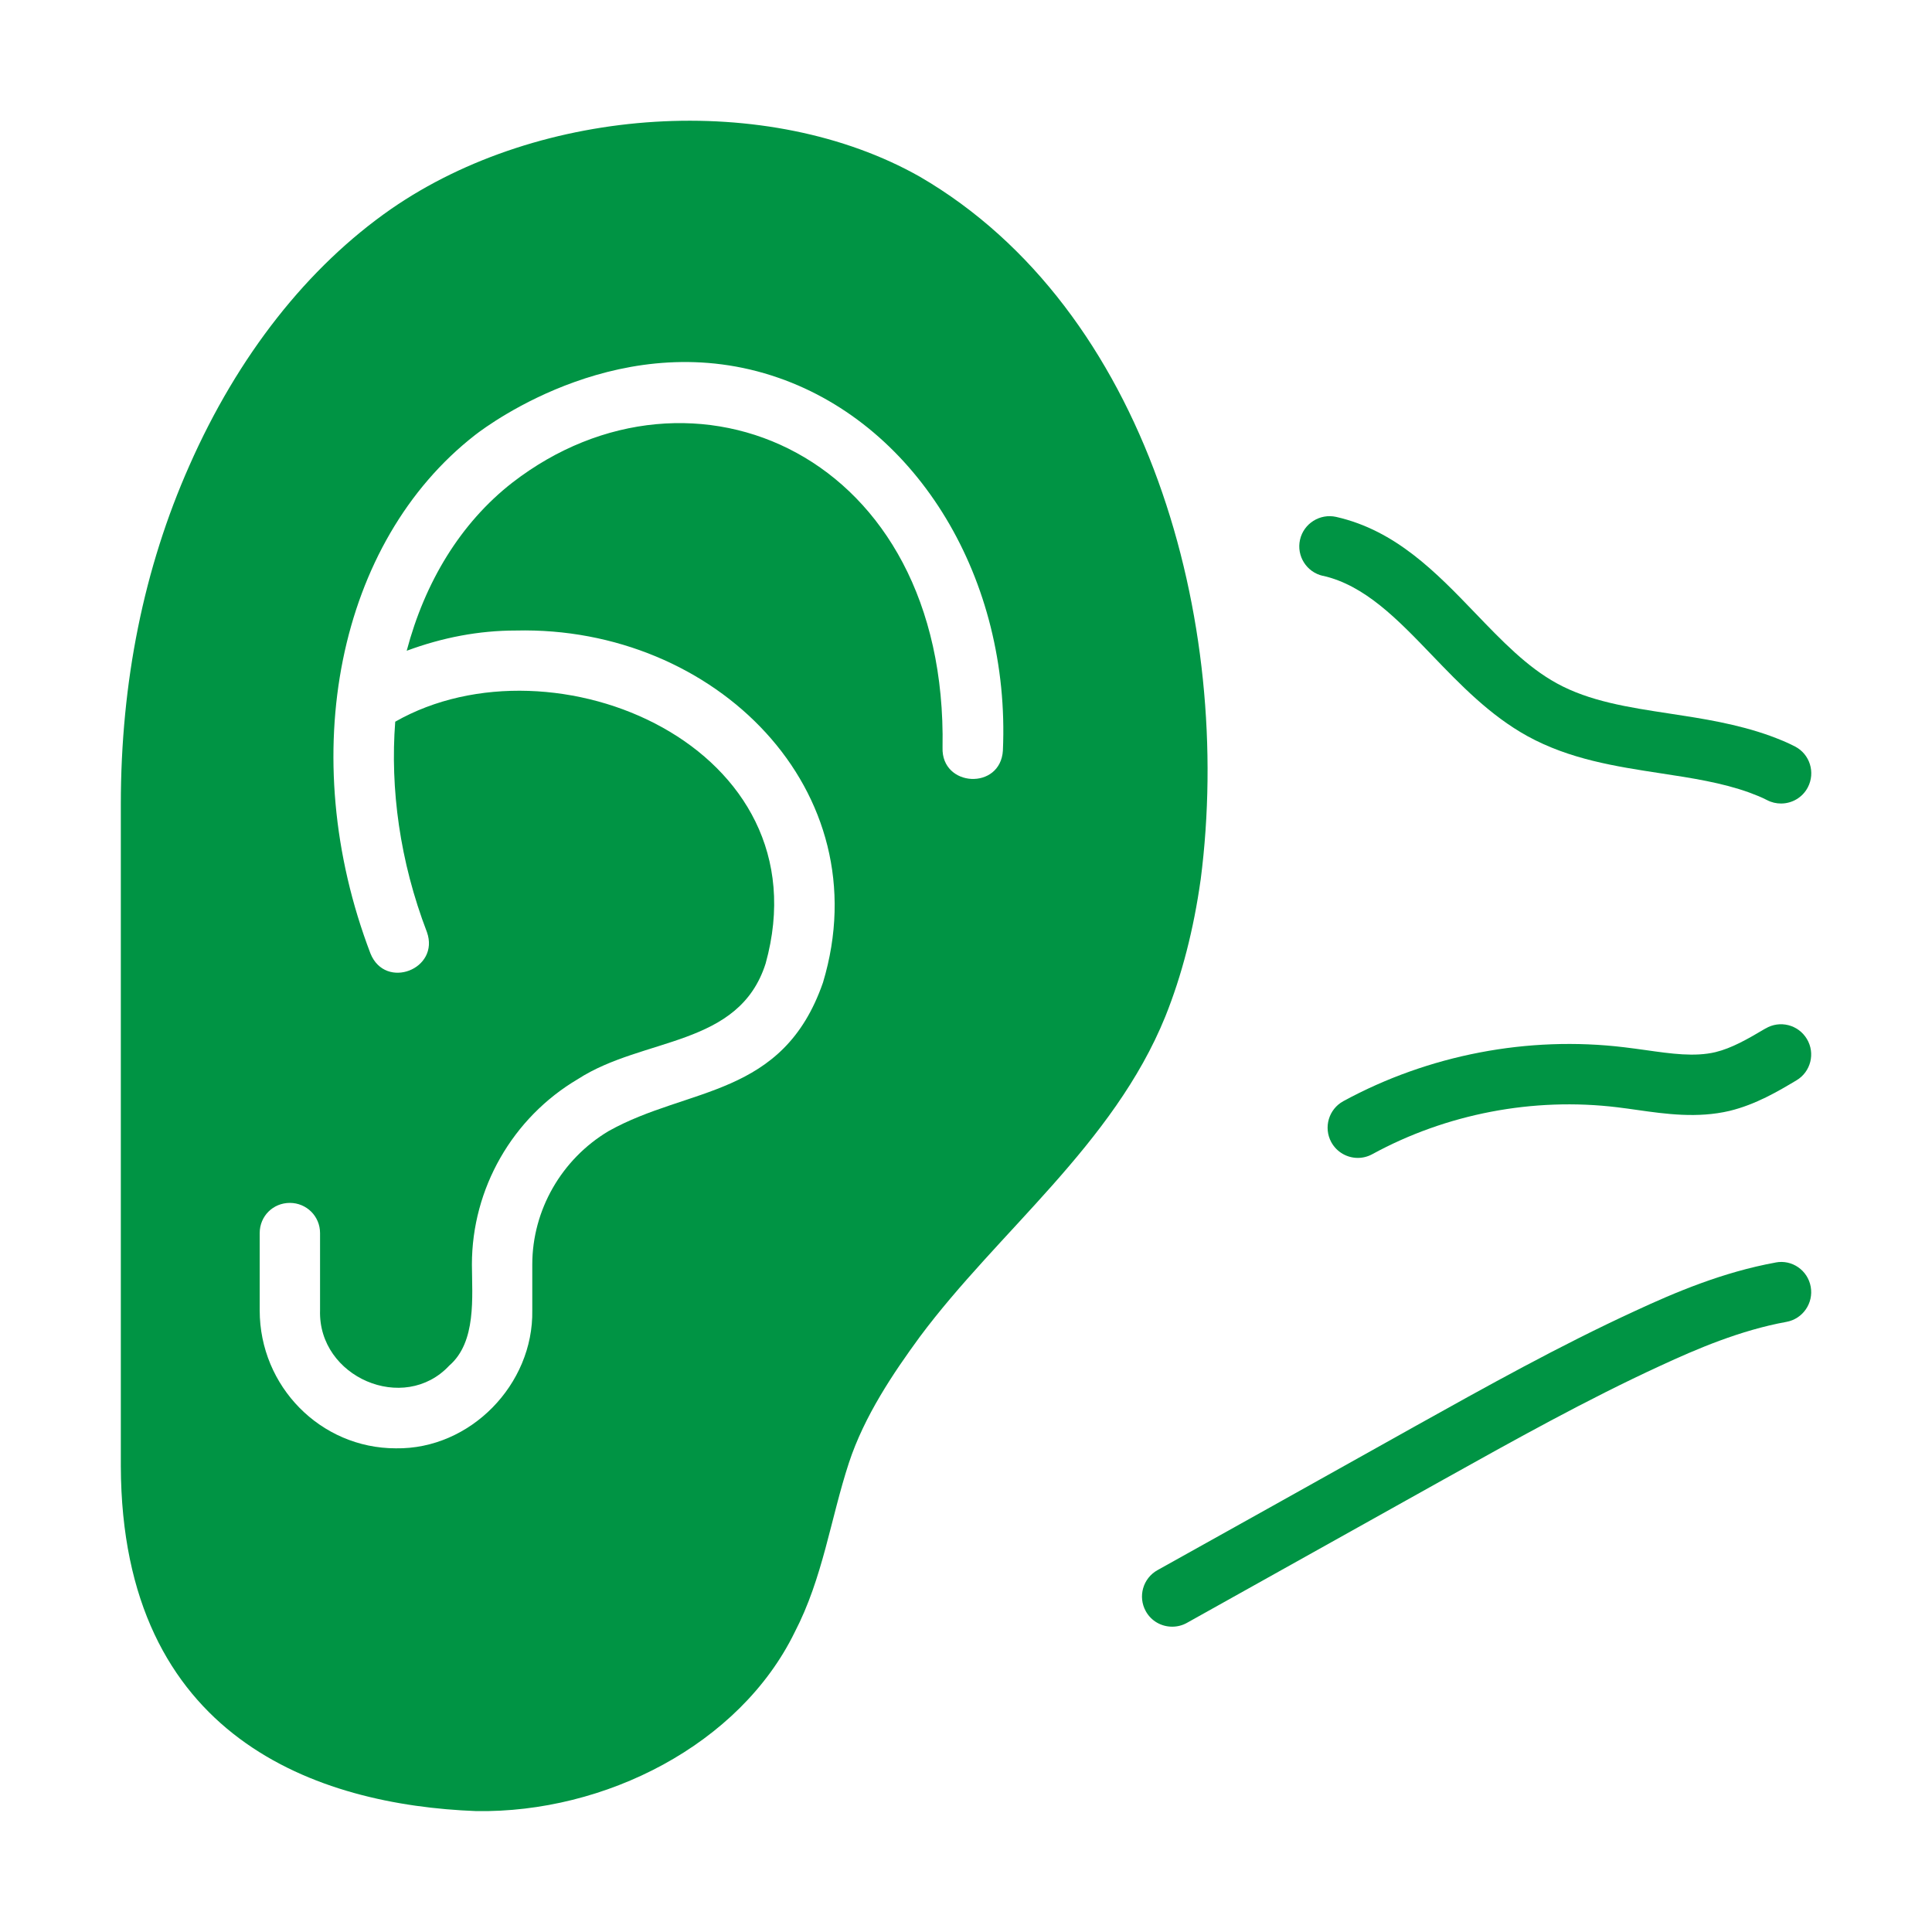
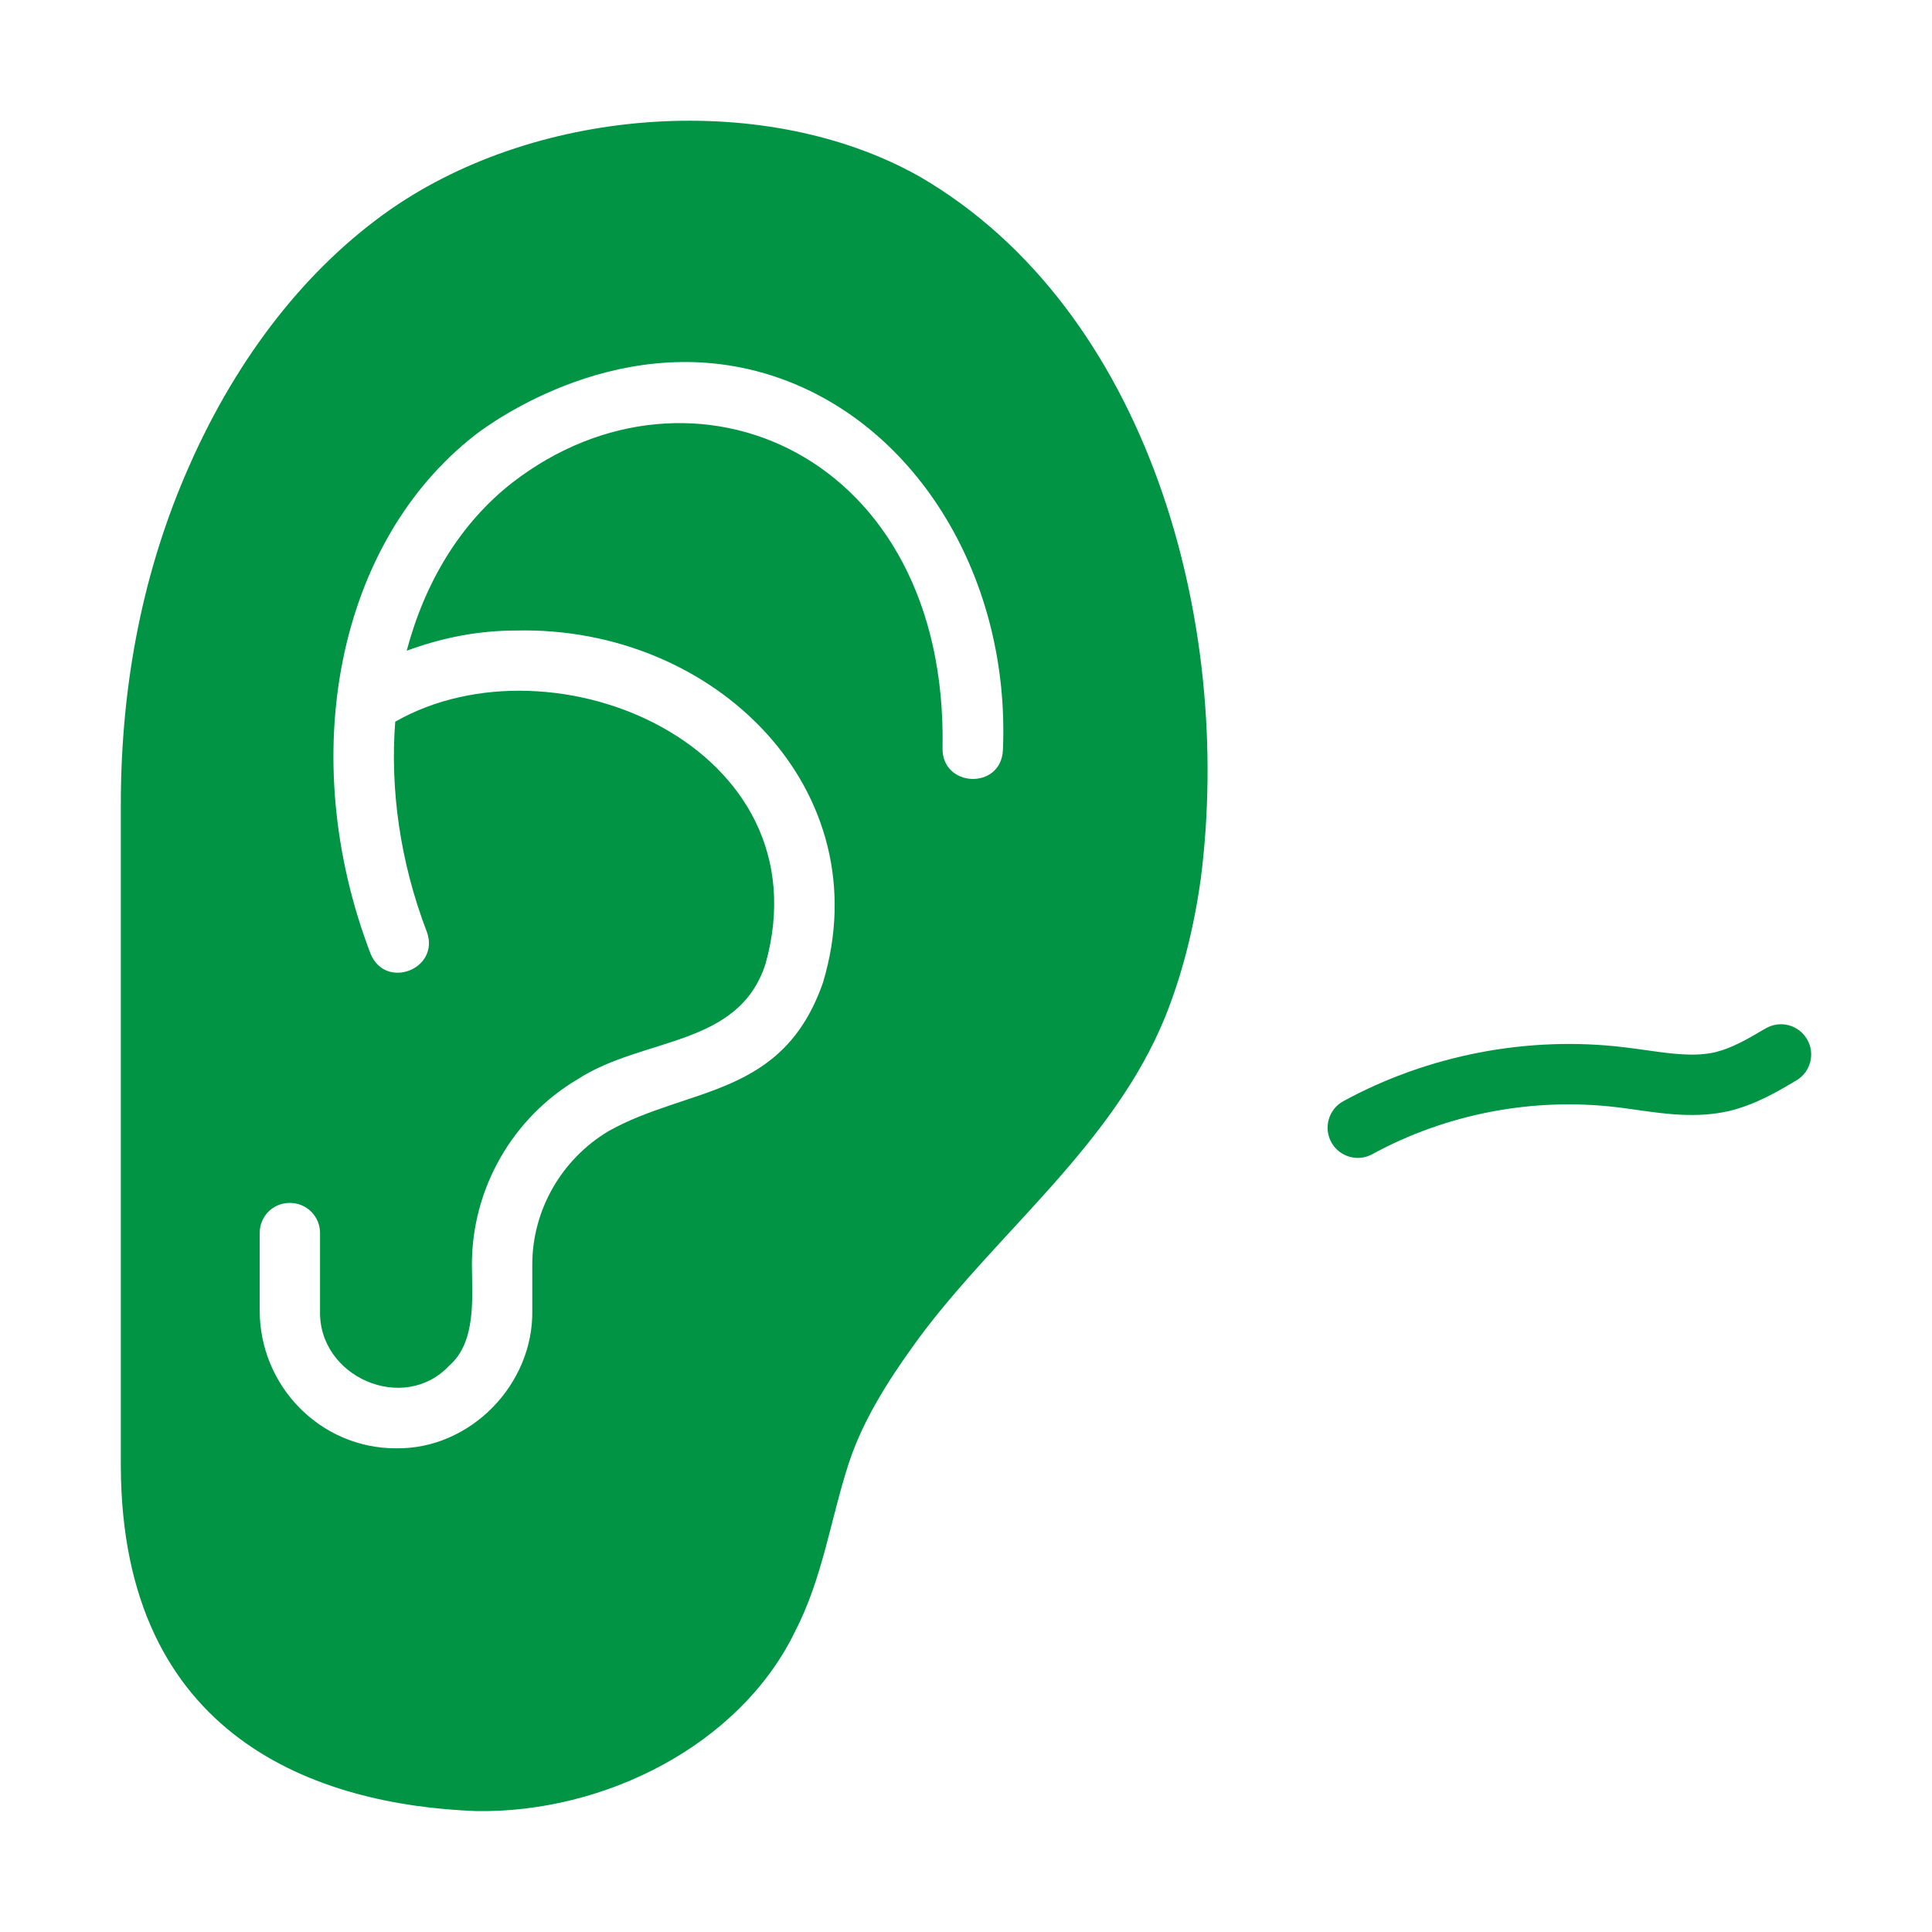
<svg xmlns="http://www.w3.org/2000/svg" width="100" height="100" viewBox="0 0 100 100" id="1962195188" class="svg u_1962195188" data-icon-custom="true">
  <title id="1538932397" fill="#009444">Ear</title>
  <g fill="#009444">
    <path d="m62.145 45.543c1.734-13.406-2.766-29.547-14.531-36.395-7.844-4.438-19.609-3.703-27.375 1.672-4.312 3-7.922 7.578-10.438 13.281-2.359 5.312-3.547 11.203-3.547 17.531v34.266c0.047 14.094 10.203 17.531 18.391 17.844 6.672 0.109 13.641-3.438 16.484-9.25 1.469-2.828 1.859-5.875 2.812-8.781 0.797-2.422 2.297-4.641 3.656-6.5 4.078-5.484 10.031-9.969 12.719-16.594 0.859-2.141 1.469-4.516 1.828-7.078zm-10.234-6.703c-0.125 2.078-3.191 1.906-3.125-0.141 0.273-15.207-12.977-20.898-22.266-13.719-2.688 2.094-4.531 5.156-5.469 8.703 1.859-0.688 3.734-1.047 5.656-1.047 10.301-0.246 18.887 8.277 15.891 18.219-2.074 5.977-6.969 5.379-11.094 7.688-2.438 1.453-3.953 4.094-3.953 6.906v2.375c0.066 3.832-3.207 7.203-7.062 7.141-3.891 0-7.047-3.203-7.047-7.141v-4c0-0.875 0.688-1.562 1.562-1.562 0.859 0 1.562 0.688 1.562 1.562v4c-0.105 3.461 4.344 5.375 6.688 2.859 1.414-1.219 1.18-3.555 1.172-5.234 0-3.922 2.094-7.594 5.484-9.594 3.394-2.195 8.34-1.648 9.719-5.984 3.117-11.211-10.965-17.195-19.172-12.516-0.266 3.469 0.234 7.219 1.641 10.891 0.68 1.918-2.148 3.016-2.922 1.109-3.922-10.281-1.688-21.312 5.422-26.844 0.766-0.594 7.734-5.734 15.703-2.953 7.234 2.516 12 10.453 11.609 19.281z" fill="#009444" />
-     <path d="m68.469 29.801c2.172 0.492 3.859 2.246 5.648 4.109 1.473 1.531 2.992 3.113 4.941 4.191 2.188 1.203 4.574 1.57 6.879 1.922 1.641 0.25 3.191 0.488 4.609 1 0.312 0.117 0.617 0.234 0.918 0.391 0.23 0.121 0.477 0.176 0.723 0.176 0.562 0 1.109-0.305 1.387-0.84 0.398-0.766 0.105-1.711-0.66-2.109-0.418-0.219-0.832-0.383-1.285-0.551-1.719-0.621-3.496-0.895-5.215-1.156-2.133-0.324-4.144-0.633-5.844-1.57-1.535-0.844-2.828-2.191-4.199-3.617-2.027-2.109-4.125-4.293-7.211-4.992-0.84-0.188-1.68 0.34-1.871 1.18-0.191 0.844 0.34 1.68 1.18 1.871z" fill="#009444" />
    <path d="m91.387 53.23c-0.957 0.57-1.758 1.023-2.59 1.227-1.078 0.258-2.305 0.082-3.602-0.102-0.375-0.051-0.75-0.105-1.117-0.148-4.981-0.602-10.145 0.391-14.547 2.789-0.758 0.414-1.035 1.363-0.625 2.121 0.285 0.52 0.82 0.816 1.375 0.816 0.254 0 0.508-0.062 0.746-0.191 3.832-2.094 8.336-2.957 12.68-2.43 0.348 0.043 0.699 0.09 1.047 0.141 1.453 0.207 3.106 0.438 4.766 0.047 1.367-0.332 2.527-1.023 3.465-1.582 0.742-0.441 0.984-1.402 0.539-2.141-0.445-0.742-1.402-0.984-2.144-0.539z" fill="#009444" />
-     <path d="m91.906 65.348c-2.727 0.496-5.211 1.547-7.277 2.508-3.914 1.801-7.723 3.926-11.402 5.977l-1.949 1.09c-3.785 2.117-7.57 4.234-11.367 6.348-0.754 0.422-1.023 1.371-0.605 2.125 0.285 0.516 0.816 0.801 1.367 0.801 0.258 0 0.52-0.062 0.758-0.195 3.797-2.117 7.586-4.234 11.371-6.352l1.945-1.086c3.629-2.023 7.379-4.117 11.191-5.871 1.895-0.879 4.148-1.84 6.527-2.273 0.848-0.152 1.41-0.969 1.258-1.816-0.152-0.852-0.965-1.422-1.816-1.258z" fill="#009444" />
  </g>
</svg>